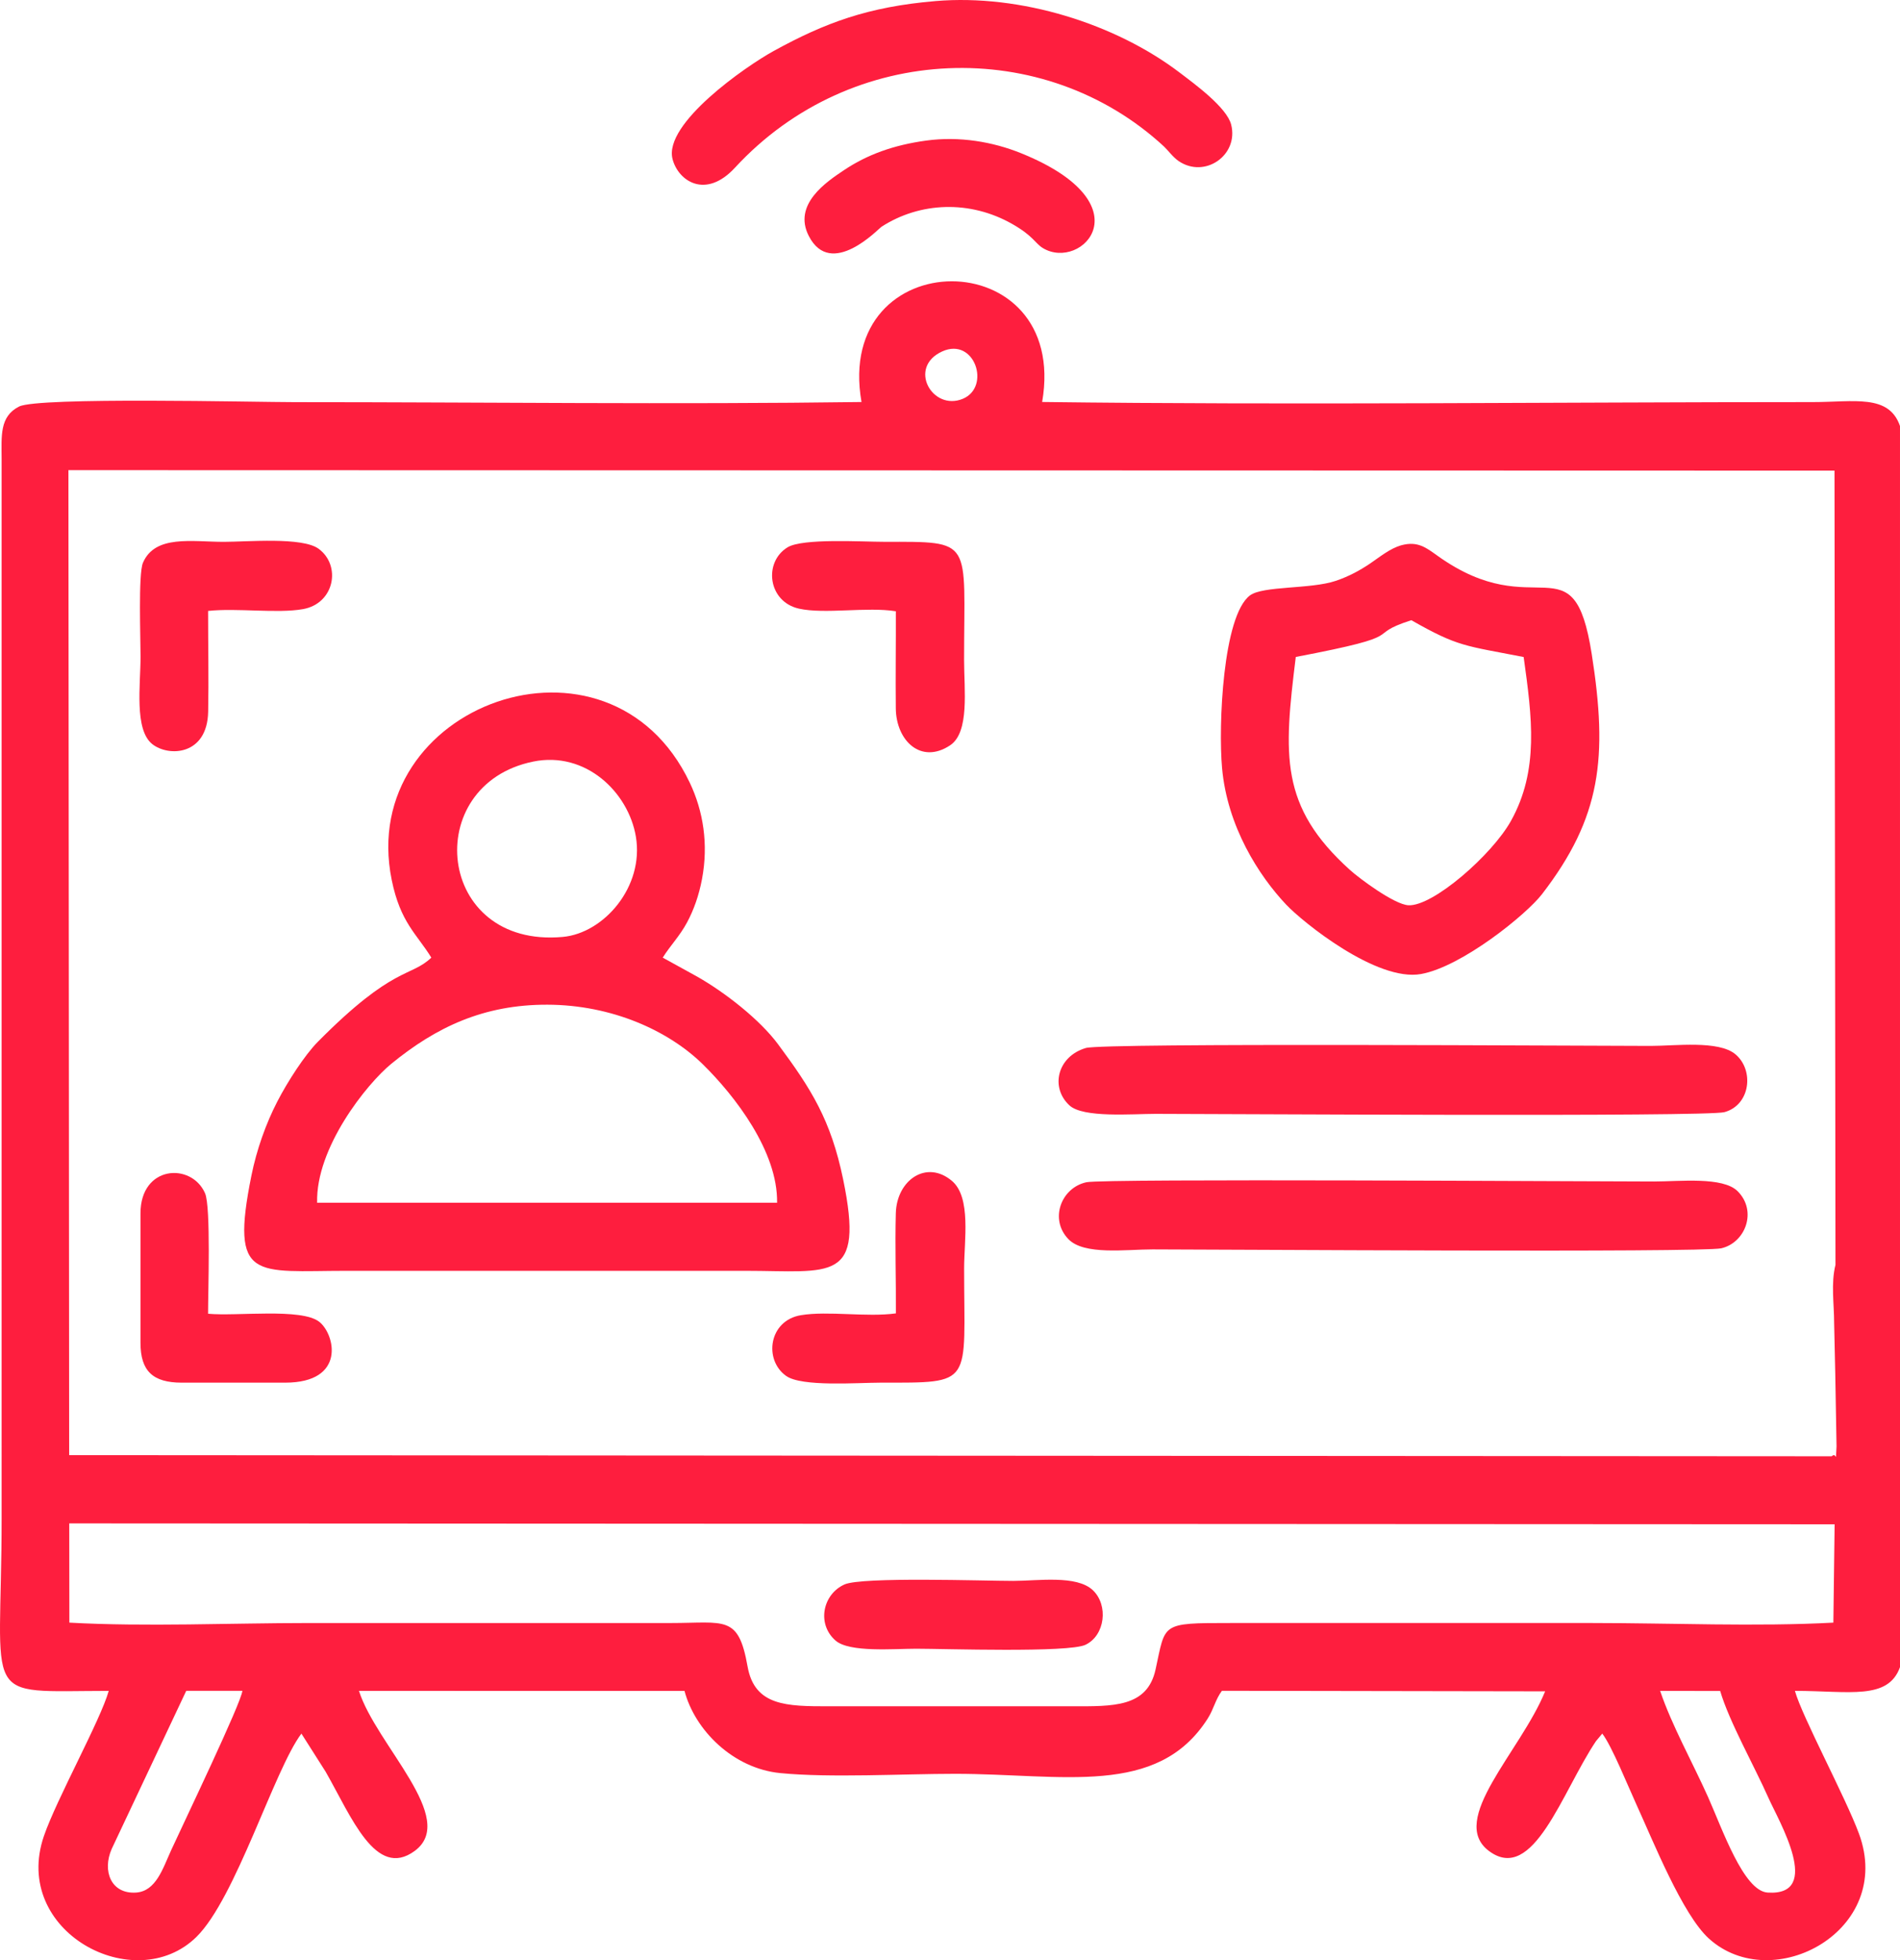
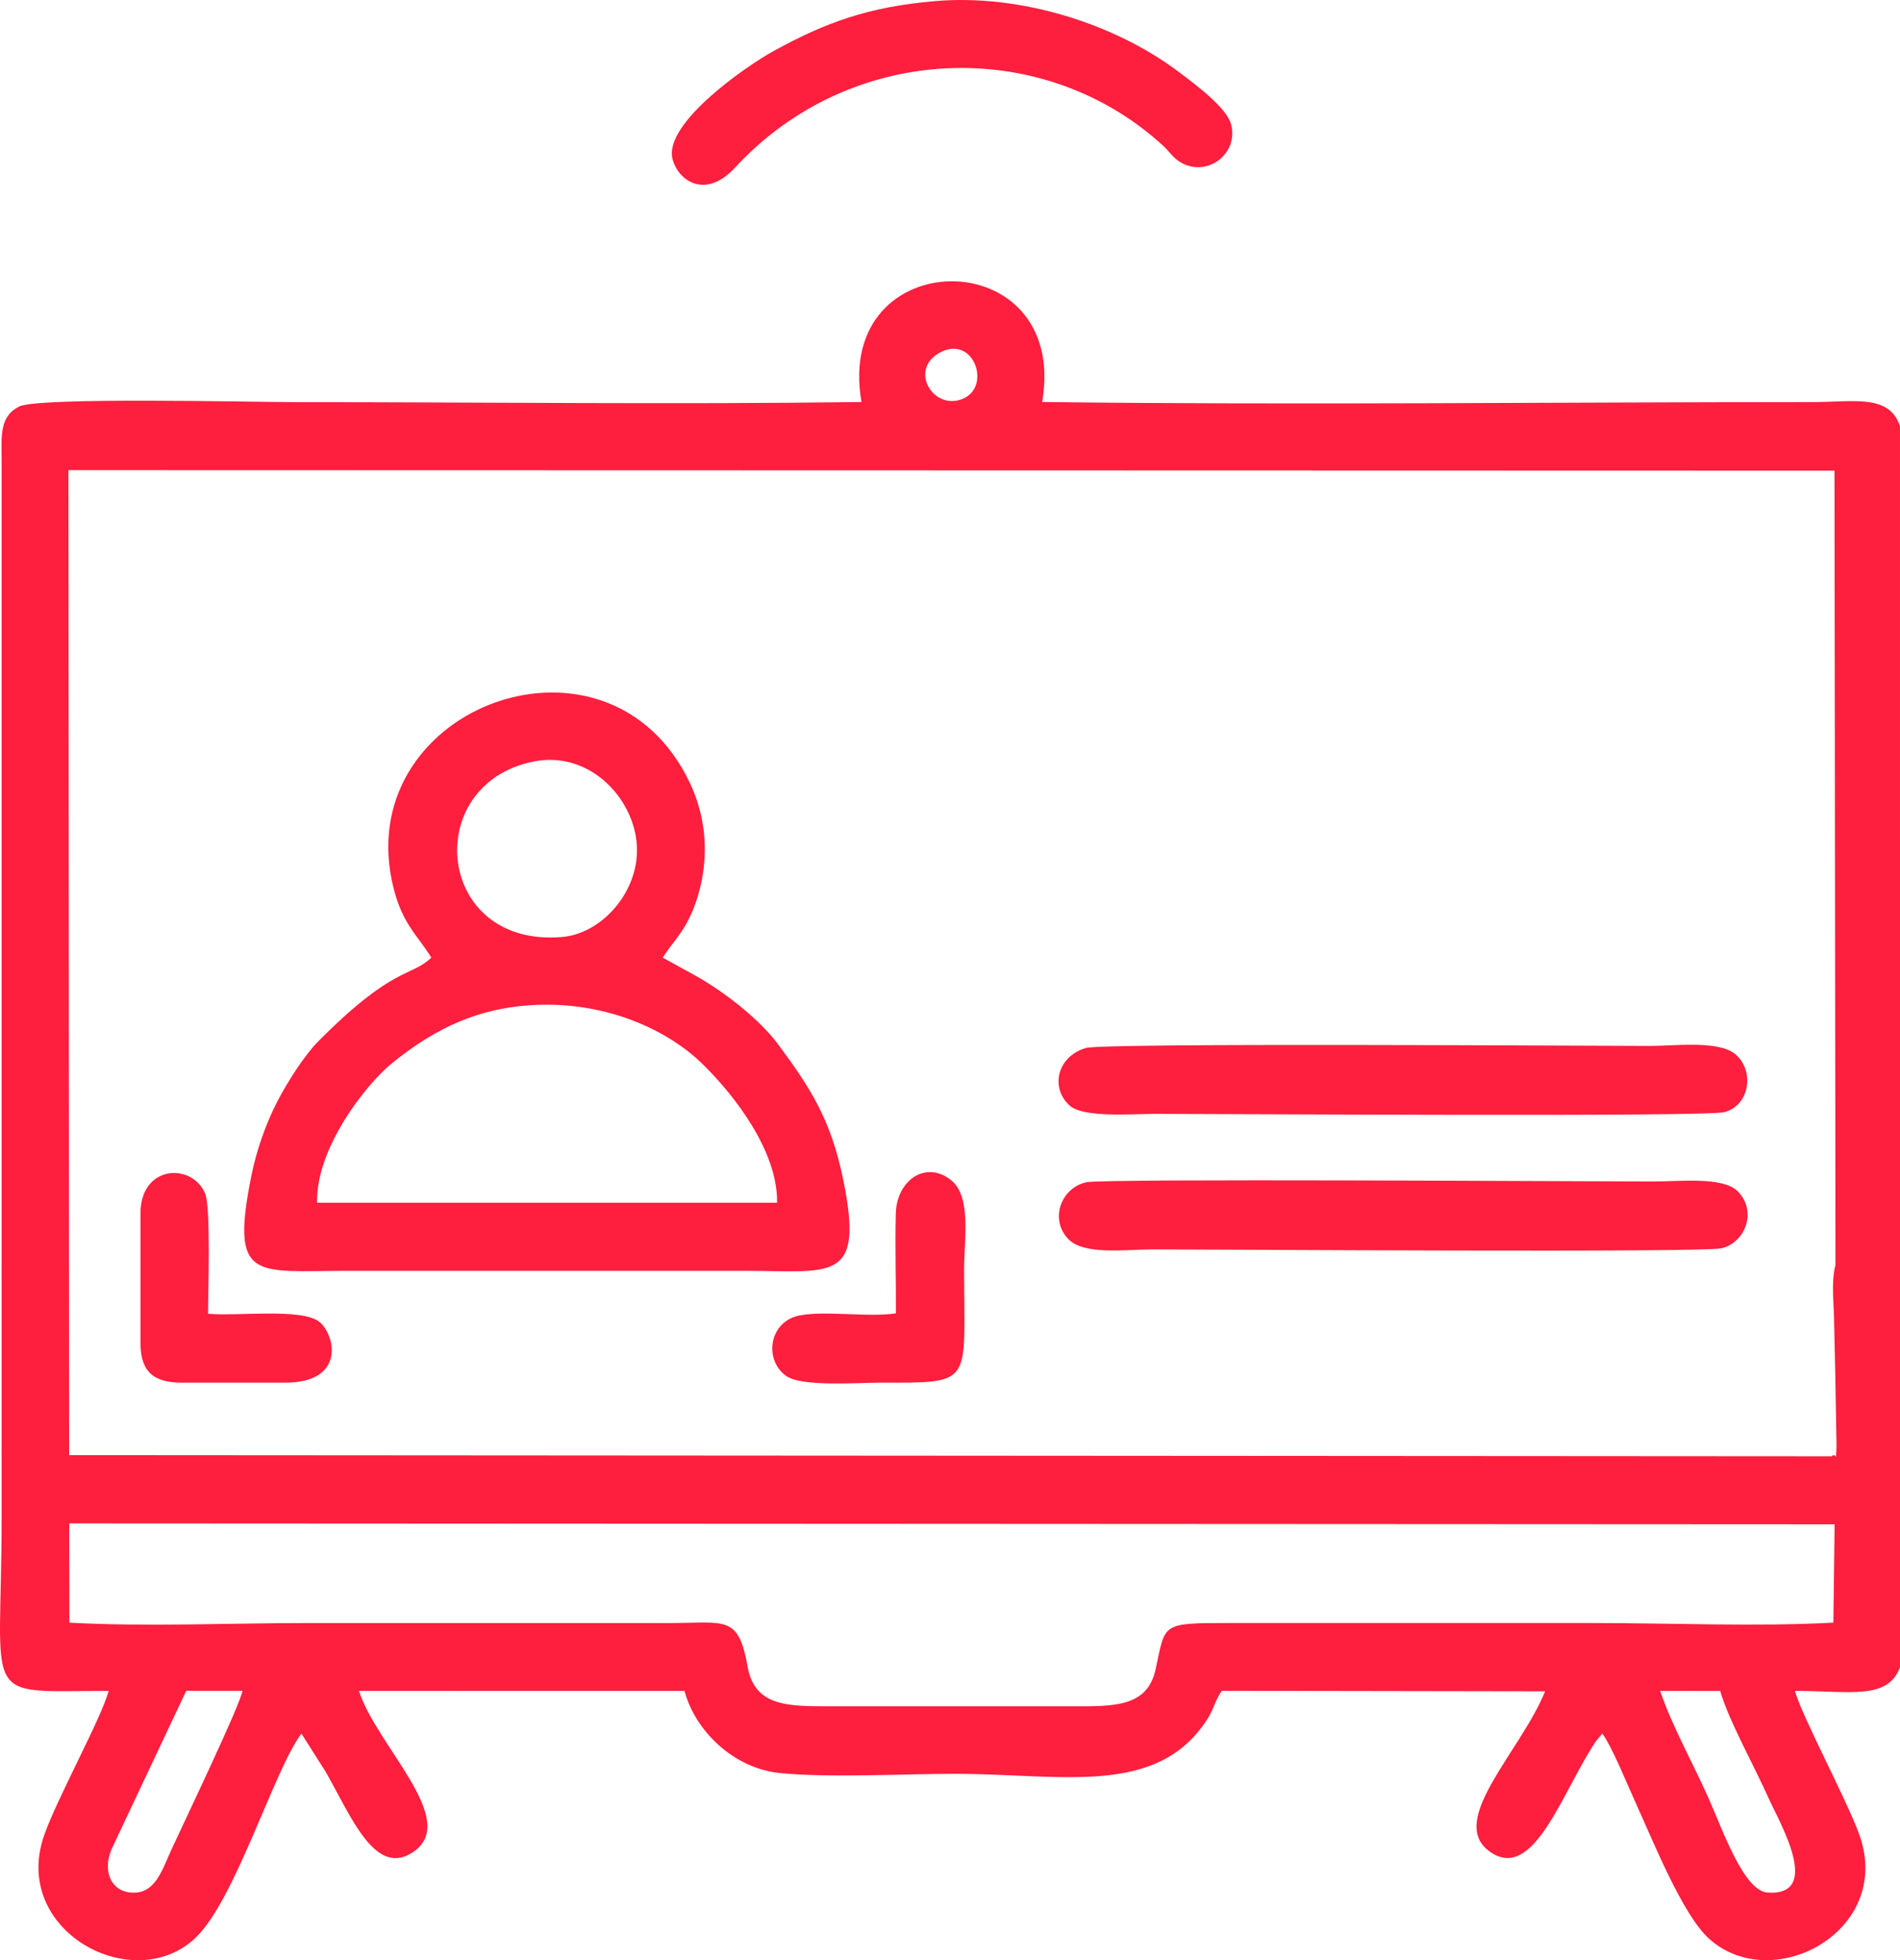
<svg xmlns="http://www.w3.org/2000/svg" xml:space="preserve" width="207.135mm" height="213.623mm" style="shape-rendering:geometricPrecision; text-rendering:geometricPrecision; image-rendering:optimizeQuality; fill-rule:evenodd; clip-rule:evenodd" viewBox="0 0 3883.98 4005.62">
  <defs>
    <style type="text/css">  .fil0 {fill:#FE1E3E}  </style>
  </defs>
  <g id="Слой_x0020_1">
    <path class="fil0" d="M3516.42 3455.43c18.05,61.99 70.25,154.28 98.77,218.73 20.12,45.48 112.68,200.8 -1.95,193.18 -48.94,-3.25 -92.24,-129.37 -121.59,-195.1 -30.72,-68.81 -74.65,-147.46 -97.98,-217.03l122.75 0.22zm-3020.98 -0.41c-1.38,22.94 -120.05,270.07 -145.62,325.9 -16.84,36.77 -30.75,83.67 -71.61,86.43 -51.21,3.46 -69.6,-44.07 -49.95,-89.03l152.45 -323.23 114.72 -0.06zm-353.88 -342.03l3608.77 1.85 -2.58 200.93c-155.71,8.47 -334.04,0.78 -492.25,0.78l-740.87 -0c-143.29,-0.01 -131.62,0.18 -152.44,94.99 -17.08,77.78 -86.95,75.19 -171.69,75.18l-496.12 0c-85.65,0.02 -151.84,-0.29 -166.19,-81.3 -18.79,-106.09 -45.62,-88.83 -157.94,-88.83l-740.87 0c-155.6,0 -332.69,7.86 -487.58,-0.81l-0.23 -202.79zm3610.51 -528.32c-9.5,37.92 -2.75,79.46 -2.74,118.95l2.29 102.89 2.62 149.19c-2.16,39.17 0.9,10.04 -9.89,20.15l-3602.97 -2.34 -1.51 -2012.77 3610.2 0.96 2 1622.97zm-1825.87 -1866.59c66.29,-29.91 99.91,72.83 41.92,96.88 -62.26,25.81 -113.53,-64.57 -41.92,-96.88zm1957.78 2688.65l-0.02 -2536.15c-22.67,-65.88 -93.9,-48.93 -178.65,-48.93 -518.98,0 -1061.94,6.35 -1574.95,-0.22 56.77,-329.33 -426.8,-328.36 -369.28,0.07 -384.7,5.22 -773.06,0.26 -1158.17,0.26 -81.1,0 -524.46,-10.86 -563.84,8.96 -40.31,20.28 -35.86,60.18 -35.78,107.43l0.01 2163.08c0,384.71 -47.67,354.21 218.96,354.01 -16.7,59.69 -106.55,220.9 -132.52,296.63 -67.07,195.55 185.87,329.62 311.68,206.26 80.51,-78.95 159.18,-341.96 214.73,-415.58l49.55 77.92c52.55,91.91 102.34,220.08 181.81,161.96 90.05,-65.86 -78.32,-216.16 -113.74,-327.22l665.51 0.07c21.18,80.15 99.2,158.53 195.89,167.95 102.34,9.97 250.04,1.47 357.2,1.47 219.54,0 413.59,48.44 516.44,-112.91 12.37,-19.41 15.57,-38.68 29.03,-56.76l660.74 1.1c-50.38,123.44 -199.56,263.19 -114.69,326.37 90.75,67.56 149.16,-121.13 218.59,-224.55l12.87 -15.46c19.46,25.11 52.82,107.88 69.5,144.26 34.66,75.63 94.38,225.62 148.56,274.66 130.2,117.85 379.67,-16.5 306.7,-214.36 -27.5,-74.57 -116.66,-239.95 -130.95,-291.89 111.68,0.19 190.25,19.35 214.83,-48.44z" />
    <path class="fil0" d="M648.3 2457.81c-3.18,-111.87 100.86,-242.53 151.7,-284.09 91.56,-74.85 188.75,-121.03 318.88,-120.68 132.48,0.36 248.06,53.35 317.76,121.74 66.08,64.84 153.63,178.55 151.85,282.99l-940.2 0.04zm441.64 -901.56c107.45,-21.89 194.65,62.79 209.91,153.31 17.27,102.4 -65.36,197.33 -149.39,204.99 -259.78,23.67 -291.7,-311.19 -60.52,-358.29zm-208.23 400.61c-42.59,40.67 -76.87,15.31 -232.13,172.15 -26.35,26.62 -61.64,81 -82.91,122.32 -23.04,44.75 -41.99,97.63 -52.77,151.12 -43.96,217.95 8.01,194.39 194.86,194.39l813.64 0c177.75,0 245.2,26.52 201.14,-186.93 -25.02,-121.21 -65.1,-184.58 -133.17,-276.23 -37.06,-49.89 -107.76,-105.53 -165.9,-138.39l-69.73 -38.43c15.94,-25.33 34.57,-43.77 49.63,-71.76 13.78,-25.6 24.34,-55.22 30.66,-88.73 13.53,-71.75 2.34,-139.45 -24.94,-196.85 -165.21,-347.69 -682.05,-159.55 -609.39,198.44 17.75,87.43 51.38,110.64 81.01,158.9z" />
-     <path class="fil0" d="M2648.83 1342.45c244.31,-46.44 133.41,-42.11 236.24,-75.11 95.93,54.68 109.4,51.77 229.59,75.26 17.1,122.89 31.79,231.2 -26,334.94 -38.63,69.34 -159.45,175.02 -209.61,172.31 -28.88,-1.56 -100.11,-54.7 -119.23,-71.94 -144.39,-130.11 -135.75,-234.45 -110.99,-435.46zm216.06 -228.31c-23.42,6.35 -45.44,24.83 -64.23,37.45 -19.96,13.4 -42.17,25.95 -70.29,35.41 -51.35,17.27 -148.89,9.82 -175.29,29.77 -55.38,41.87 -64.71,265.75 -56.96,352.53 10.67,119.59 75.17,220.18 131.28,279.47 33.74,35.65 184.9,157.88 275.47,141.61 83.35,-14.97 215.11,-121.42 247.33,-163.24 120.94,-156.96 134.79,-279.27 101.58,-490.83 -37.39,-238.12 -112.84,-55.89 -315.09,-200.51 -22.8,-16.31 -40.53,-30.68 -73.8,-21.65z" />
    <path class="fil0" d="M2220.88 2415.84c-51.68,11.13 -76.21,75.57 -36.83,116.29 32.14,33.23 117.6,20.96 171.83,20.96 131.49,0 1123.65,6.83 1162.81,-2.26 49.34,-11.45 74.01,-76.04 33.41,-116.62 -30.31,-30.28 -118.8,-19.88 -170.91,-19.88 -129.42,0 -1123.87,-6.33 -1160.31,1.51z" />
    <path class="fil0" d="M2219.74 2141.51c-58.17,17.07 -73.49,80.43 -33.59,117.29 28.12,25.99 128.13,17.31 176.34,17.31 128.5,0 1126.38,6.45 1162.58,-3.49 53.46,-14.69 61.1,-86.04 22.43,-118.33 -34.51,-28.82 -123.27,-17.02 -172.93,-17.02 -127.47,0 -1118.04,-6.56 -1154.84,4.24z" />
    <path class="fil0" d="M1912.27 2.19c-137.95,11.69 -225.75,44.34 -330.76,102 -56.82,31.2 -225.37,148.21 -206.7,220.84 11.45,44.53 67.28,83.03 127.68,17.56 238.07,-258.06 632.56,-269.21 877.03,-43.14 7.61,7.04 17.97,21.56 29.77,29.62 53.61,36.58 123.27,-12.21 107.46,-74.4 -8.99,-35.35 -75.32,-83.51 -105.27,-106.3 -130.62,-99.34 -324.47,-161 -499.22,-146.19z" />
    <path class="fil0" d="M1831.37 2683.84c-59.64,8.2 -138.68,-5.49 -194.13,3.67 -65.73,10.86 -76.48,91.26 -30.2,124.14 31.99,22.73 146.25,13.72 193.18,13.72 191.97,0 170.62,6.24 170.62,-233.48 0,-56.53 14.98,-145.06 -24.9,-178.79 -51.89,-43.88 -112.9,-1.83 -114.71,66.13 -1.79,67.26 0.57,136.97 0.14,204.6z" />
-     <path class="fil0" d="M1831.29 1249.08c0.27,66.08 -0.8,132.56 -0.08,198.54 0.72,66.02 51.45,114.84 110.86,75.49 40.3,-26.69 28.7,-113.43 28.7,-174.82 0,-248.04 20.83,-241.13 -163.93,-241.13 -44.34,0 -165.94,-7.61 -196.91,11.25 -49.52,30.16 -40.34,111.11 23.34,125.33 52.3,11.68 139.55,-4.13 198.02,5.34z" />
-     <path class="fil0" d="M425.39 1248.4c58.6,-6.35 141.71,5.62 193.93,-3.67 64.65,-11.5 78.63,-89.17 31.95,-123.37 -33.42,-24.48 -145.87,-14.14 -193.88,-14.13 -64.95,0 -140.53,-14.94 -165.22,42.86 -9.7,22.71 -4.85,155.88 -4.85,191.59 0,57.51 -13.32,149.48 24.11,178.98 33.36,26.29 112.37,23.24 114.08,-66.31 1.3,-67.97 -0.18,-137.75 -0.13,-205.94z" />
    <path class="fil0" d="M287.18 2479.44l0 264.6c0,57.64 25.41,81.34 84.22,81.34l211.68 0c124.68,-0.06 101.99,-98.88 69.54,-124.36 -36.4,-28.58 -168.76,-10.89 -227.29,-16.45 -0.11,-43.47 6.01,-218.55 -6.2,-246.29 -27.82,-63.22 -131.95,-57.28 -131.95,41.17z" />
-     <path class="fil0" d="M1893.32 287.26c-66.44,9.1 -120.23,28.51 -167.8,60.28 -35.33,23.59 -105.79,69.93 -71.97,135.08 45.53,87.71 142.09,-15.16 148.23,-19.13 78.79,-50.99 181.03,-54.95 267.41,-5.8 43.99,25.03 46.42,39.48 62.86,49.36 79.19,47.59 211.68,-90.05 -44.38,-193.82 -58.27,-23.62 -126.78,-35.22 -194.34,-25.96z" />
-     <path class="fil0" d="M1726.42 3237.7c-44.37,19.74 -57.45,80.39 -18.5,114.63 28.33,24.91 119.27,16.74 165.07,16.74 57.27,0 311.22,8.57 346.07,-8.08 39.87,-19.06 47.24,-80.75 15.01,-111.41 -33.25,-31.63 -112.76,-19.09 -162.63,-19.09 -60.15,0 -309.26,-8.7 -345.02,7.21z" />
  </g>
</svg>